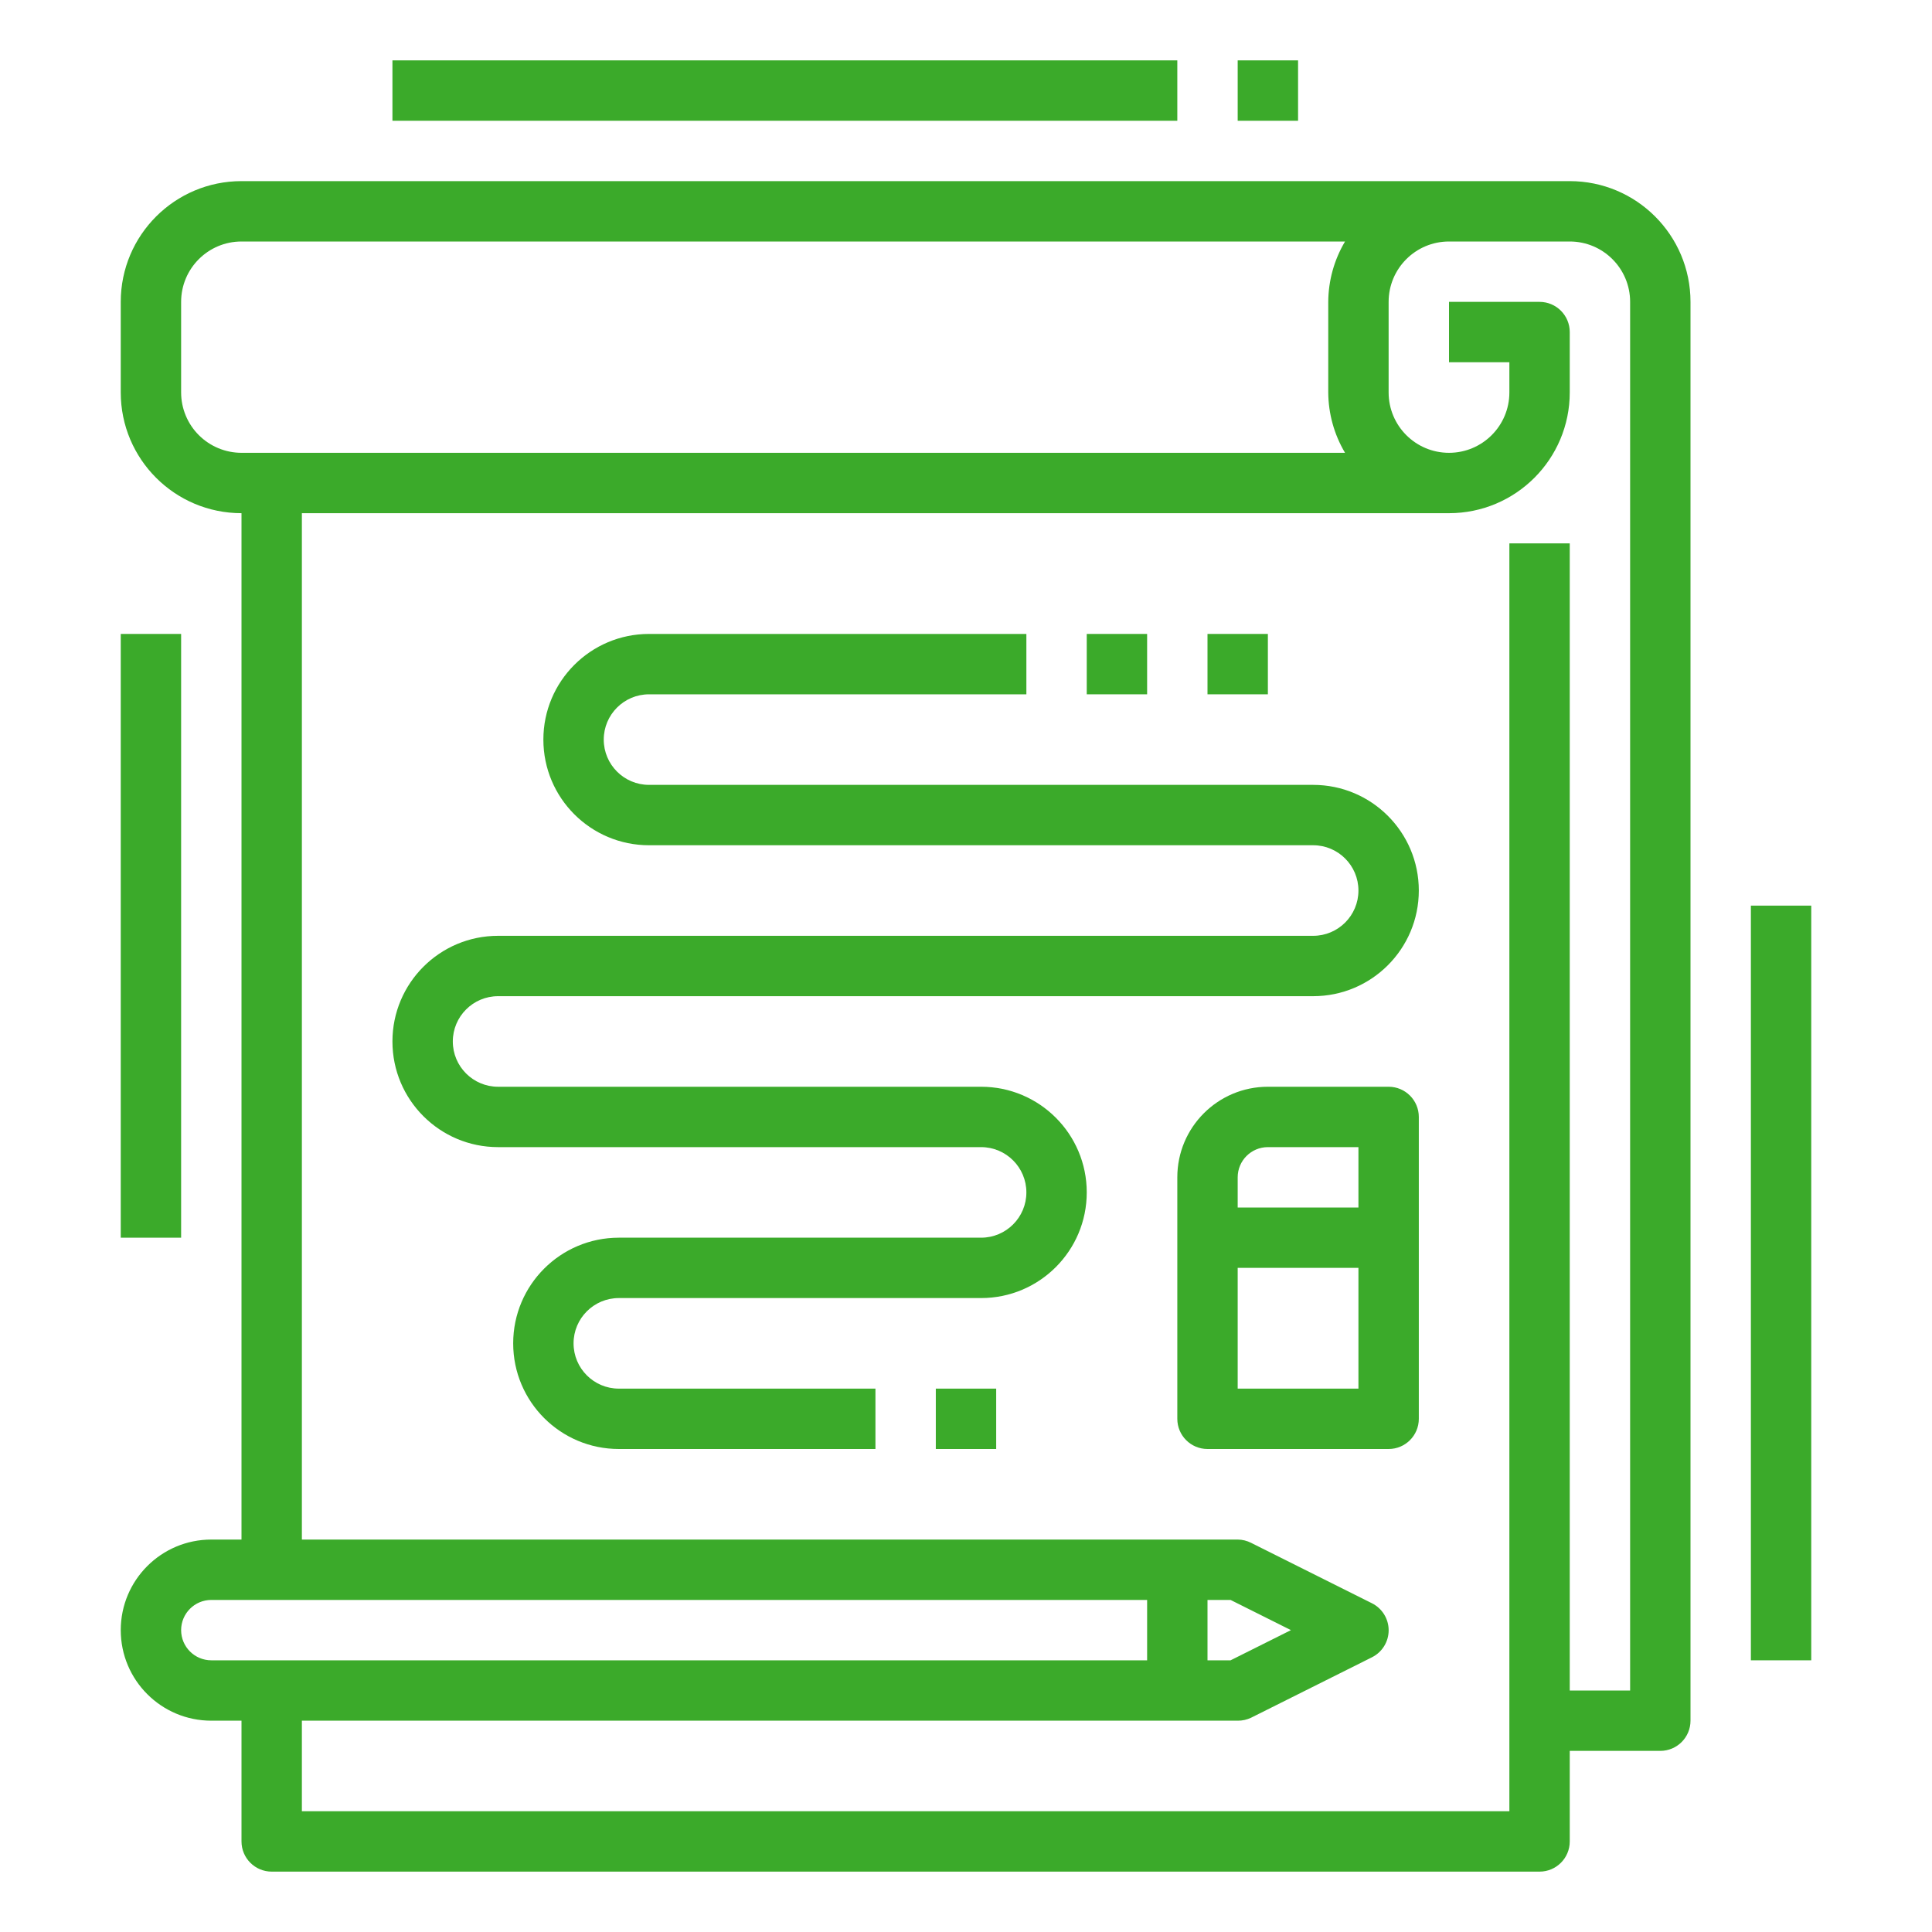
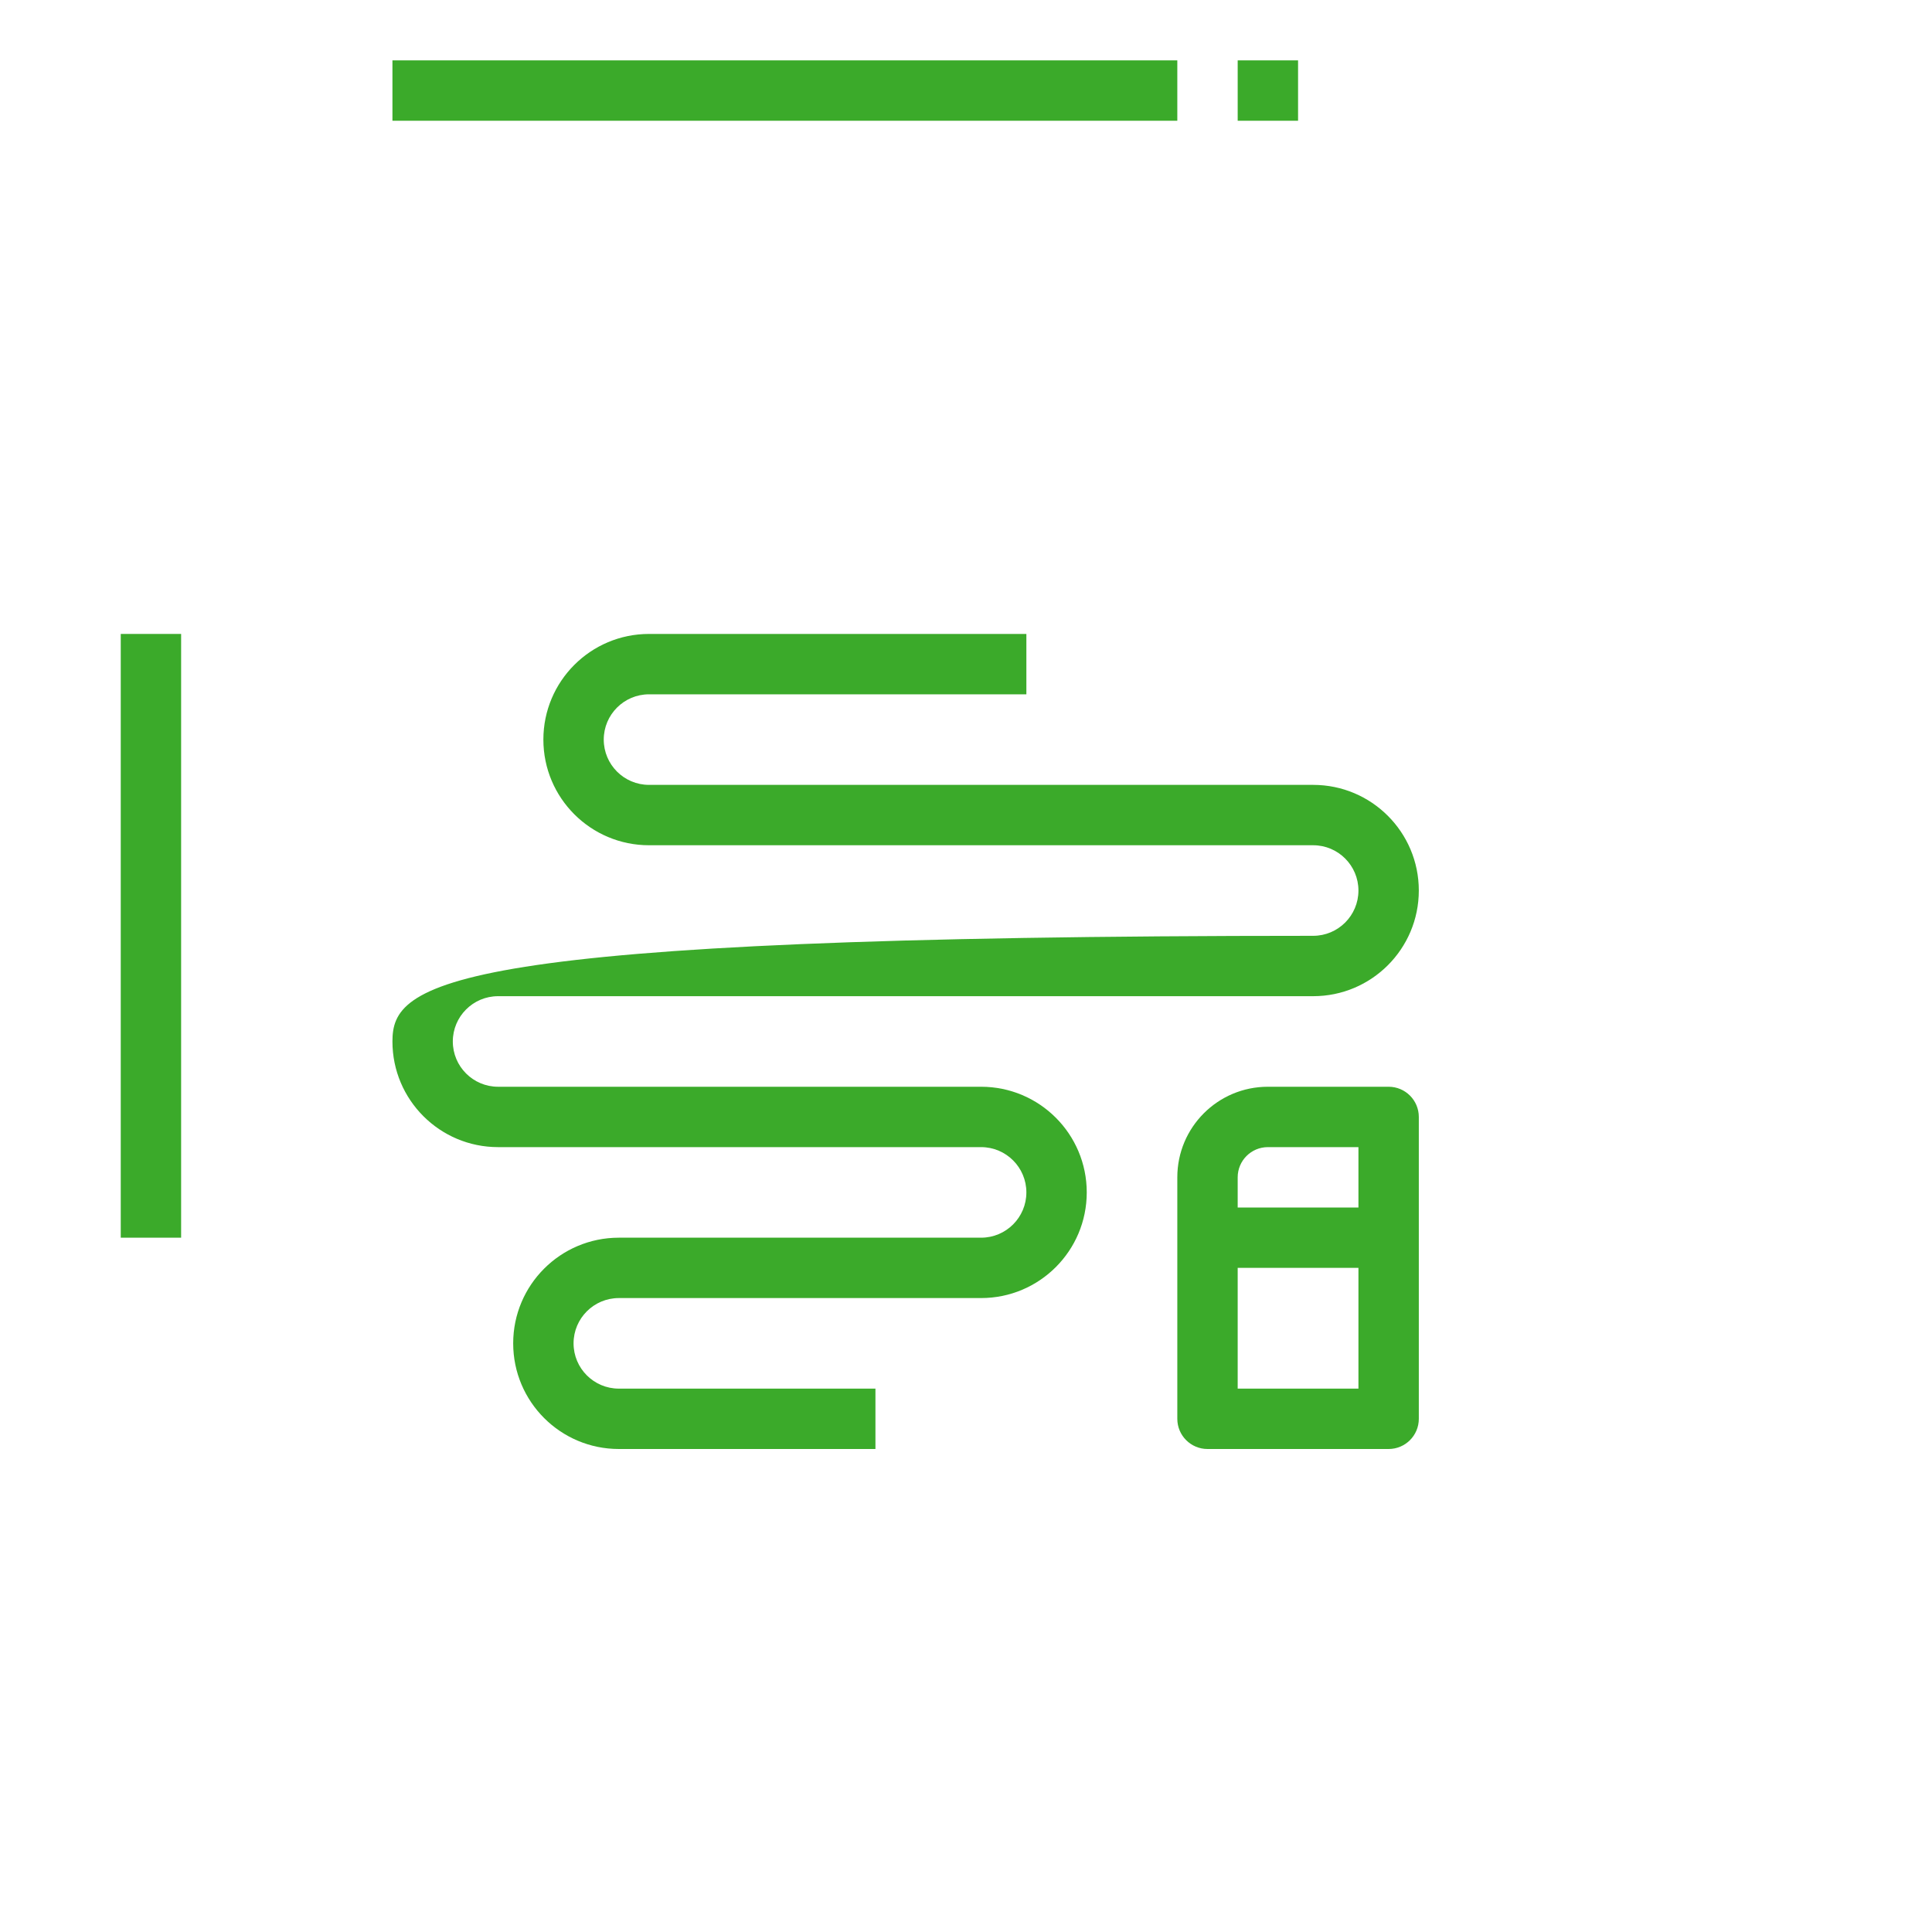
<svg xmlns="http://www.w3.org/2000/svg" width="64px" height="64px" viewBox="0 0 64 64" version="1.1">
  <title>strategy</title>
  <g id="strategy" stroke="none" stroke-width="1" fill="none" fill-rule="evenodd">
    <g id="noun_sketching_2234582" transform="translate(4, 2)" fill="#3BAA2A" fill-rule="nonzero">
      <g id="Group">
-         <path d="M52,8 C52,5.791 50.209,4 48,4 L4,4 C1.791,4 0,5.791 0,8 L0,11 C0,13.209 1.791,15 4,15 L4,49 L3,49 C1.343,49 0,50.343 0,52 C0,53.657 1.343,55 3,55 L4,55 L4,59 C4,59.552 4.448,60 5,60 L47,60 C47.552,60 48,59.552 48,59 L48,56 L51,56 C51.552,56 52,55.552 52,55 L52,8 Z M2,11 L2,8 C2,6.895 2.895,6 4,6 L40.556,6 C40.196,6.605 40.004,7.296 40,8 L40,11 C40.004,11.704 40.196,12.395 40.556,13 L4,13 C3.47,13 2.961,12.789 2.586,12.414 C2.211,12.039 2,11.53 2,11 Z M2,52 C2,51.448 2.448,51 3,51 L34,51 L34,53 L3,53 C2.448,53 2,52.552 2,52 Z M36.764,51 L38.764,52 L36.764,53 L36,53 L36,51 L36.764,51 Z M50,54 L48,54 L48,16 L46,16 L46,58 L6,58 L6,55 L37,55 C37.155,55.002 37.308,54.967 37.447,54.9 L41.447,52.9 C41.786,52.731 42.001,52.384 42.001,52.005 C42.001,51.626 41.786,51.279 41.447,51.11 L37.447,49.11 C37.309,49.039 37.156,49.001 37,49 L6,49 L6,15 L44,15 C46.209,15 48,13.209 48,11 L48,9 C48,8.448 47.552,8 47,8 L44,8 L44,10 L46,10 L46,11 C46,12.105 45.105,13 44,13 C42.895,13 42,12.105 42,11 L42,8 C42,6.895 42.895,6 44,6 L48,6 C49.105,6 50,6.895 50,8 L50,54 Z" id="Shape" />
-         <path d="M39.5,24 L17.5,24 C16.672,24 16,23.328 16,22.5 C16,21.672 16.672,21 17.5,21 L30,21 L30,19 L17.5,19 C15.567,19 14,20.567 14,22.5 C14,24.433 15.567,26 17.5,26 L39.5,26 C40.328,26 41,26.672 41,27.5 C41,28.328 40.328,29 39.5,29 L12.5,29 C10.567,29 9,30.567 9,32.5 C9,34.433 10.567,36 12.5,36 L28.5,36 C29.328,36 30,36.672 30,37.5 C30,38.328 29.328,39 28.5,39 L16.5,39 C14.567,39 13,40.567 13,42.5 C13,44.433 14.567,46 16.5,46 L25,46 L25,44 L16.5,44 C15.672,44 15,43.328 15,42.5 C15,41.672 15.672,41 16.5,41 L28.5,41 C30.433,41 32,39.433 32,37.5 C32,35.567 30.433,34 28.5,34 L12.5,34 C11.672,34 11,33.328 11,32.5 C11,31.672 11.672,31 12.5,31 L39.5,31 C41.433,31 43,29.433 43,27.5 C43,25.567 41.433,24 39.5,24 L39.5,24 Z" id="Path" />
-         <rect id="Rectangle" x="32" y="19" width="2" height="2" />
-         <rect id="Rectangle" x="27" y="44" width="2" height="2" />
-         <rect id="Rectangle" x="36" y="19" width="2" height="2" />
+         <path d="M39.5,24 L17.5,24 C16.672,24 16,23.328 16,22.5 C16,21.672 16.672,21 17.5,21 L30,21 L30,19 L17.5,19 C15.567,19 14,20.567 14,22.5 C14,24.433 15.567,26 17.5,26 L39.5,26 C40.328,26 41,26.672 41,27.5 C41,28.328 40.328,29 39.5,29 C10.567,29 9,30.567 9,32.5 C9,34.433 10.567,36 12.5,36 L28.5,36 C29.328,36 30,36.672 30,37.5 C30,38.328 29.328,39 28.5,39 L16.5,39 C14.567,39 13,40.567 13,42.5 C13,44.433 14.567,46 16.5,46 L25,46 L25,44 L16.5,44 C15.672,44 15,43.328 15,42.5 C15,41.672 15.672,41 16.5,41 L28.5,41 C30.433,41 32,39.433 32,37.5 C32,35.567 30.433,34 28.5,34 L12.5,34 C11.672,34 11,33.328 11,32.5 C11,31.672 11.672,31 12.5,31 L39.5,31 C41.433,31 43,29.433 43,27.5 C43,25.567 41.433,24 39.5,24 L39.5,24 Z" id="Path" />
        <rect id="Rectangle" x="0" y="19" width="2" height="20" />
        <rect id="Rectangle" x="9" y="0" width="26" height="2" />
        <rect id="Rectangle" x="37" y="0" width="2" height="2" />
-         <rect id="Rectangle" x="54" y="28" width="2" height="25" />
        <path d="M42,34 L38,34 C36.343,34 35,35.343 35,37 L35,45 C35,45.552 35.448,46 36,46 L42,46 C42.552,46 43,45.552 43,45 L43,35 C43,34.448 42.552,34 42,34 Z M38,36 L41,36 L41,38 L37,38 L37,37 C37,36.448 37.448,36 38,36 Z M37,44 L37,40 L41,40 L41,44 L37,44 Z" id="Shape" />
      </g>
    </g>
  </g>
</svg>